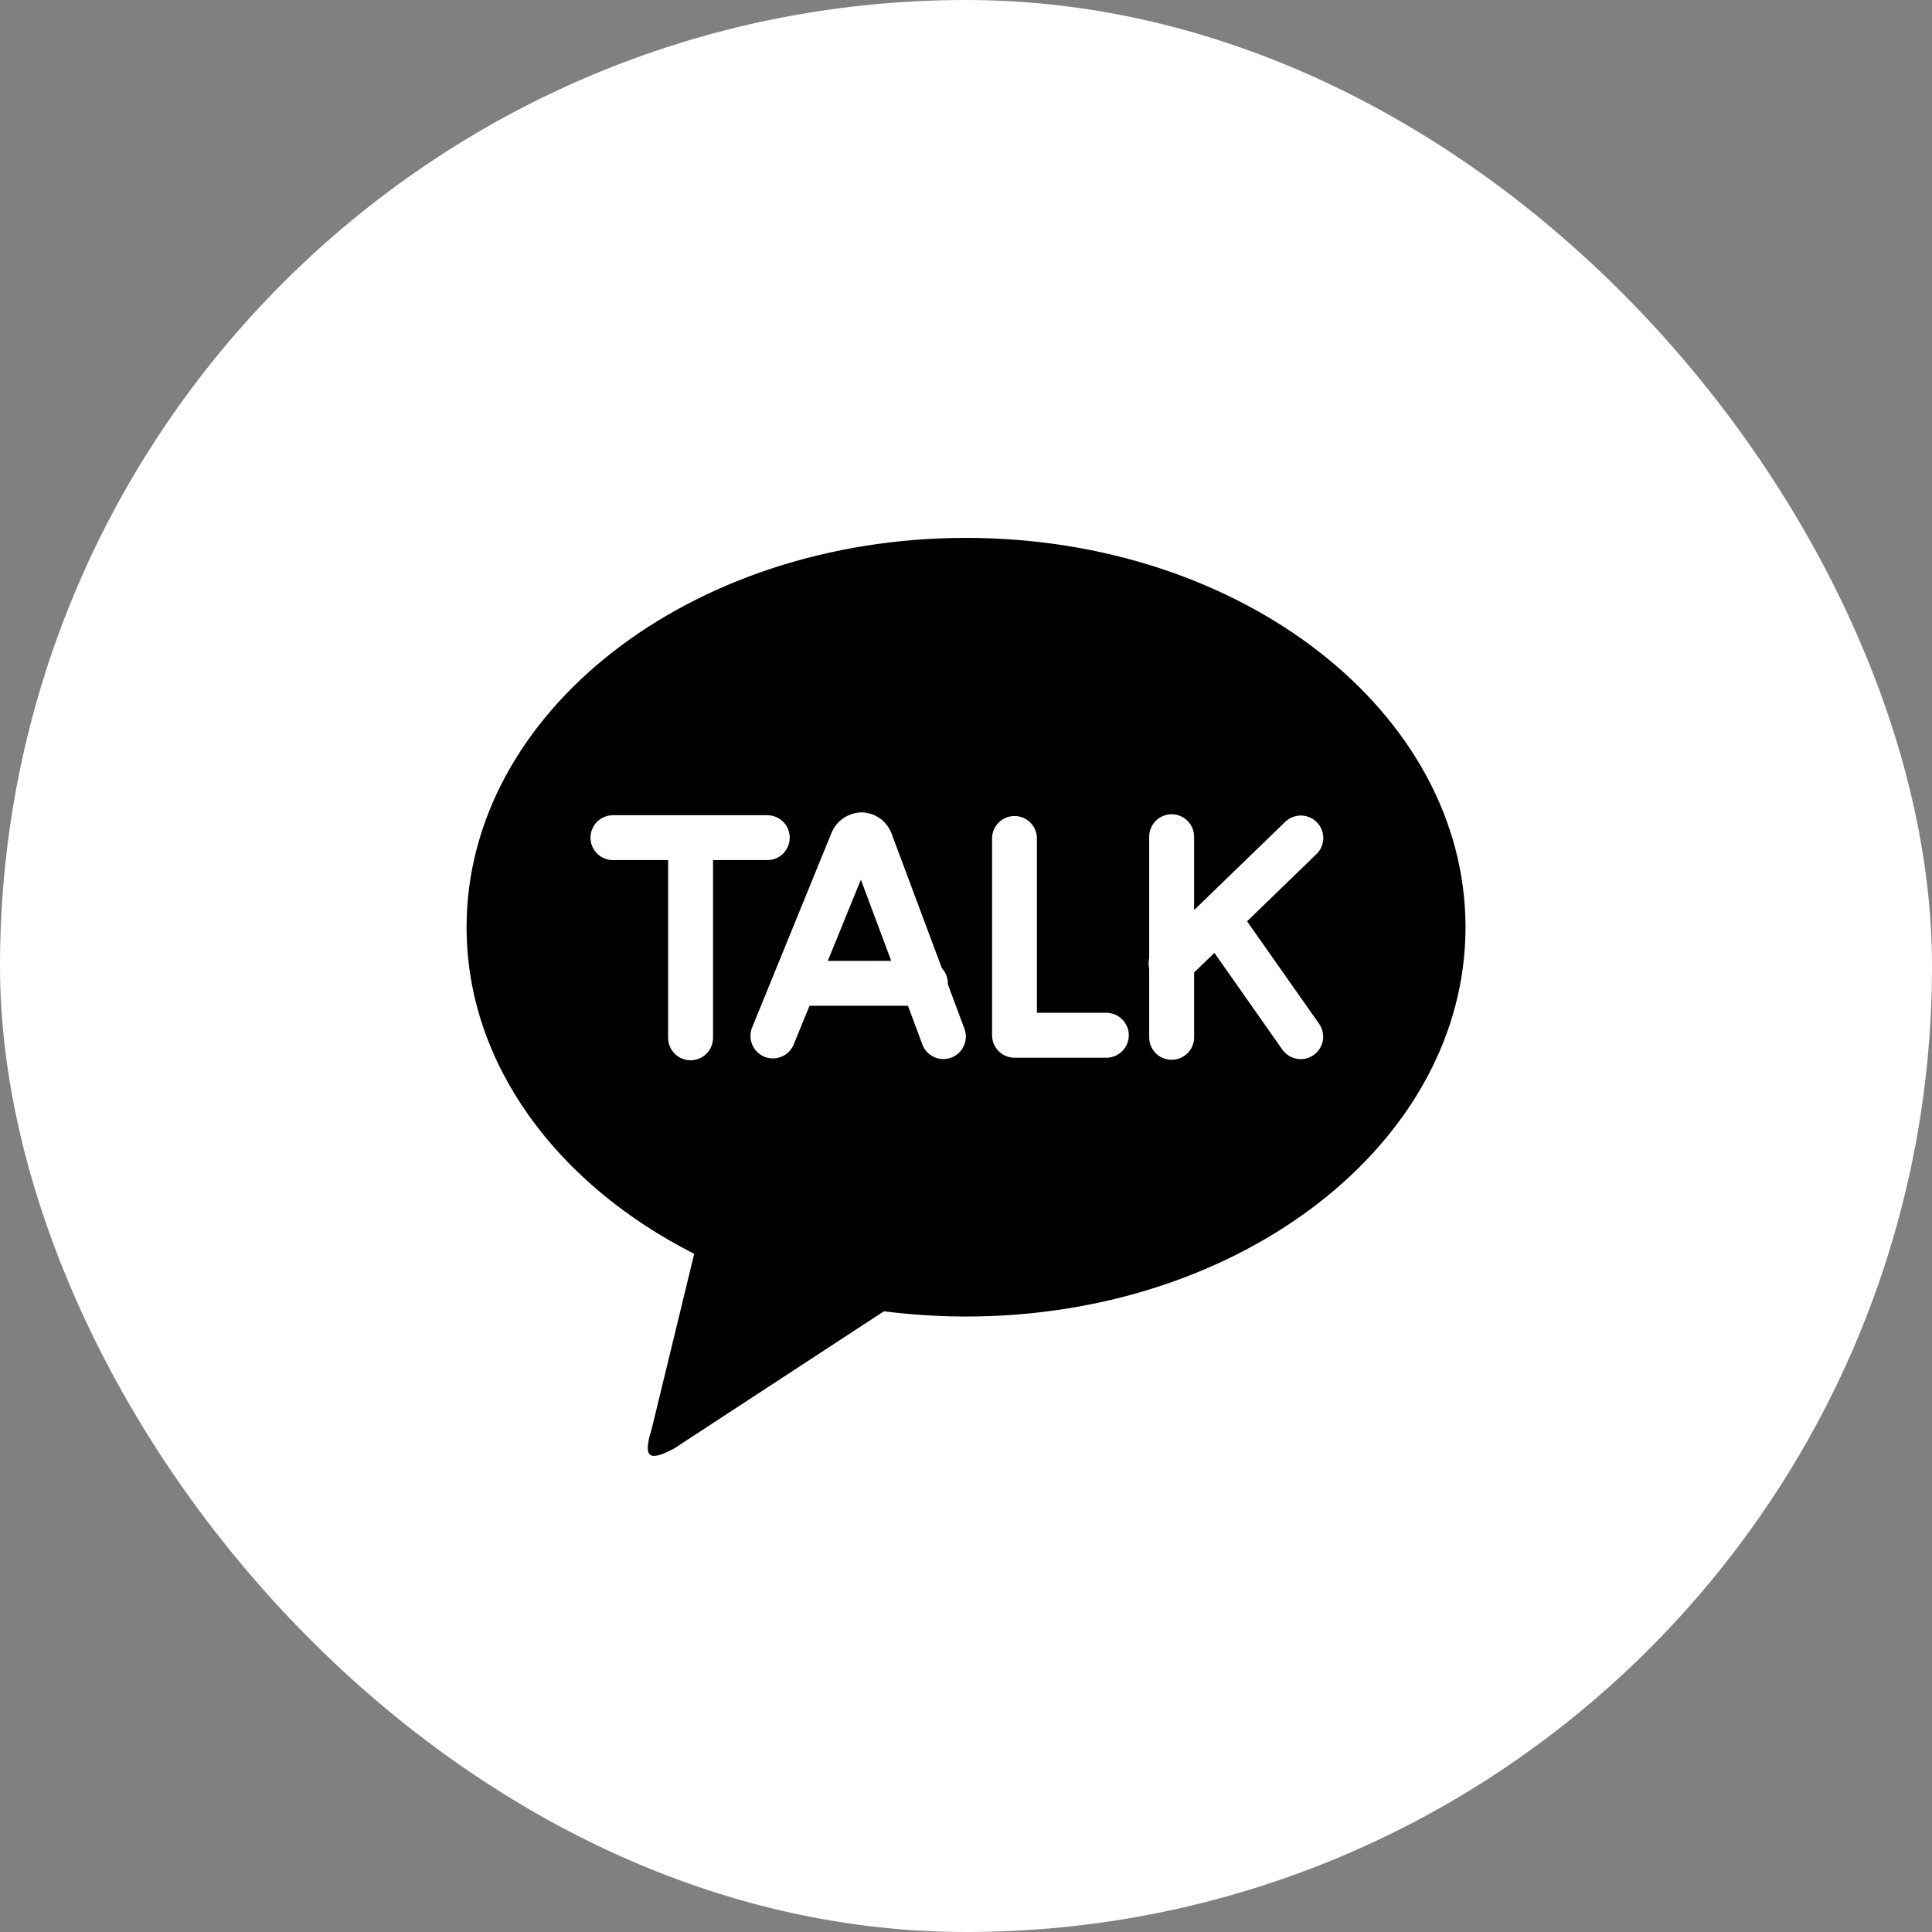
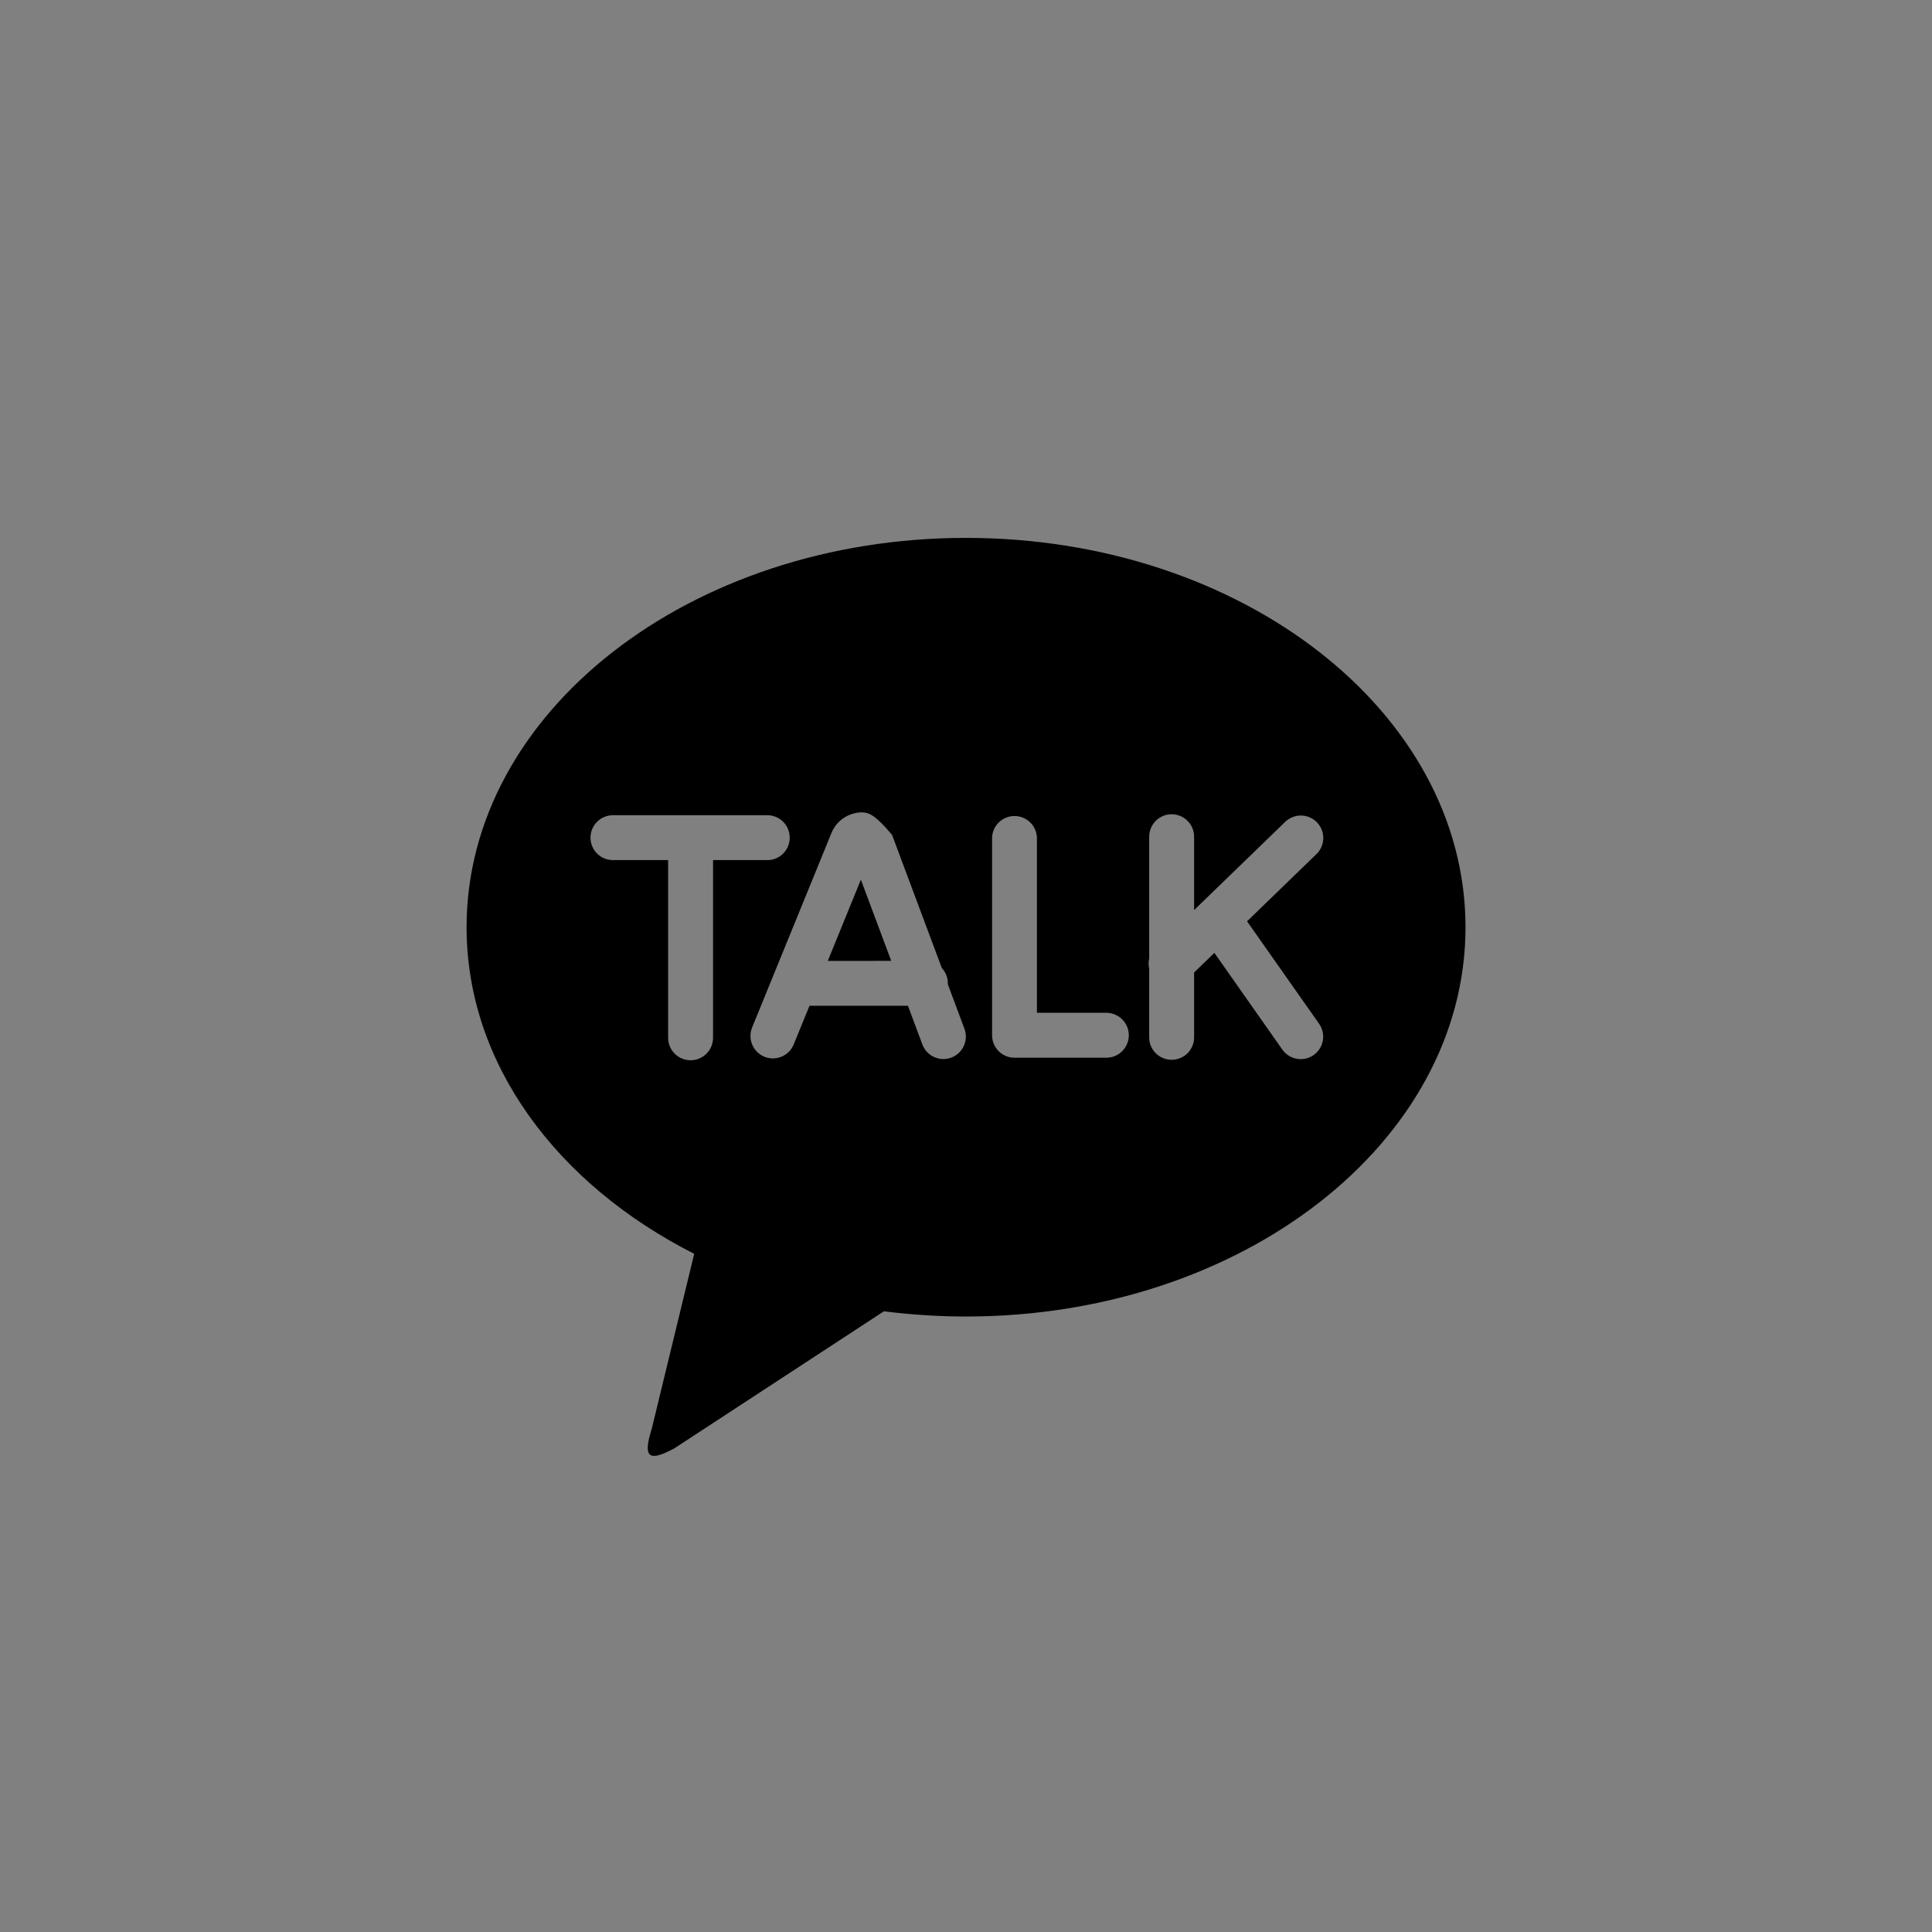
<svg xmlns="http://www.w3.org/2000/svg" width="44" height="44" viewBox="0 0 44 44" fill="none">
  <rect x="0" y="0" width="44" height="44" fill="#808080" stroke="none" />
-   <rect width="44" height="44" rx="22" fill="white" />
-   <path d="M22 12.25C28.283 12.25 33.376 16.219 33.376 21.117C33.376 26.014 28.283 29.983 22.001 29.983C21.375 29.982 20.751 29.942 20.13 29.864L15.355 32.987C14.812 33.274 14.62 33.243 14.843 32.54L15.81 28.555C12.69 26.974 10.626 24.233 10.626 21.117C10.626 16.22 15.718 12.25 22.001 12.25M28.401 20.982L29.994 19.439C30.086 19.344 30.137 19.216 30.137 19.084C30.137 18.951 30.085 18.824 29.993 18.729C29.901 18.634 29.775 18.578 29.643 18.573C29.511 18.569 29.382 18.616 29.283 18.704L27.195 20.726V19.055C27.195 18.92 27.141 18.79 27.045 18.694C26.949 18.598 26.819 18.544 26.683 18.544C26.547 18.544 26.418 18.598 26.322 18.694C26.226 18.79 26.172 18.92 26.172 19.055V21.826C26.154 21.905 26.154 21.987 26.172 22.066V23.625C26.172 23.761 26.226 23.891 26.322 23.987C26.418 24.082 26.547 24.136 26.683 24.136C26.819 24.136 26.949 24.082 27.045 23.987C27.141 23.891 27.195 23.761 27.195 23.625V22.148L27.657 21.701L29.204 23.903C29.243 23.958 29.292 24.005 29.349 24.041C29.405 24.077 29.468 24.102 29.535 24.113C29.601 24.125 29.669 24.123 29.734 24.109C29.8 24.094 29.862 24.067 29.917 24.028C29.972 23.989 30.019 23.94 30.055 23.884C30.091 23.827 30.115 23.764 30.127 23.697C30.138 23.631 30.137 23.563 30.122 23.498C30.108 23.432 30.08 23.37 30.041 23.315L28.401 20.982ZM25.197 23.066H23.615V19.072C23.609 18.94 23.553 18.816 23.457 18.726C23.362 18.635 23.236 18.584 23.104 18.584C22.973 18.584 22.846 18.635 22.751 18.726C22.656 18.816 22.6 18.94 22.594 19.072V23.577C22.594 23.859 22.821 24.089 23.104 24.089H25.197C25.332 24.089 25.462 24.035 25.558 23.939C25.654 23.843 25.708 23.713 25.708 23.577C25.708 23.442 25.654 23.312 25.558 23.216C25.462 23.12 25.332 23.066 25.197 23.066ZM18.852 21.884L19.606 20.034L20.297 21.883L18.852 21.884ZM21.585 22.412L21.587 22.394C21.587 22.265 21.538 22.142 21.45 22.048L20.316 19.014C20.269 18.87 20.178 18.743 20.057 18.651C19.936 18.56 19.789 18.507 19.637 18.501C19.484 18.501 19.335 18.547 19.208 18.633C19.082 18.72 18.985 18.842 18.93 18.985L17.129 23.4C17.078 23.525 17.079 23.666 17.131 23.791C17.184 23.916 17.284 24.015 17.409 24.067C17.535 24.118 17.676 24.117 17.801 24.064C17.926 24.012 18.025 23.912 18.076 23.786L18.436 22.906H20.678L21.001 23.772C21.023 23.837 21.058 23.897 21.103 23.948C21.149 23.999 21.204 24.04 21.266 24.07C21.328 24.099 21.395 24.116 21.463 24.119C21.532 24.122 21.6 24.111 21.664 24.087C21.728 24.063 21.787 24.026 21.837 23.979C21.886 23.932 21.926 23.876 21.953 23.813C21.981 23.75 21.996 23.683 21.997 23.614C21.997 23.546 21.985 23.478 21.959 23.415L21.585 22.412ZM17.985 19.077C17.985 19.01 17.972 18.944 17.947 18.881C17.921 18.819 17.884 18.763 17.836 18.715C17.789 18.668 17.733 18.63 17.671 18.605C17.608 18.579 17.542 18.566 17.475 18.566H13.959C13.824 18.566 13.694 18.62 13.598 18.716C13.502 18.811 13.448 18.942 13.448 19.077C13.448 19.213 13.502 19.343 13.598 19.439C13.694 19.535 13.824 19.588 13.959 19.588H15.216V23.636C15.216 23.771 15.27 23.901 15.366 23.997C15.462 24.093 15.592 24.147 15.727 24.147C15.863 24.147 15.993 24.093 16.089 23.997C16.185 23.901 16.239 23.771 16.239 23.636V19.588H17.474C17.541 19.589 17.608 19.576 17.67 19.55C17.732 19.525 17.788 19.487 17.836 19.439C17.884 19.392 17.921 19.335 17.947 19.273C17.972 19.211 17.985 19.144 17.985 19.077Z" fill="black" />
+   <path d="M22 12.25C28.283 12.25 33.376 16.219 33.376 21.117C33.376 26.014 28.283 29.983 22.001 29.983C21.375 29.982 20.751 29.942 20.13 29.864L15.355 32.987C14.812 33.274 14.62 33.243 14.843 32.54L15.81 28.555C12.69 26.974 10.626 24.233 10.626 21.117C10.626 16.22 15.718 12.25 22.001 12.25M28.401 20.982L29.994 19.439C30.086 19.344 30.137 19.216 30.137 19.084C30.137 18.951 30.085 18.824 29.993 18.729C29.901 18.634 29.775 18.578 29.643 18.573C29.511 18.569 29.382 18.616 29.283 18.704L27.195 20.726V19.055C27.195 18.92 27.141 18.79 27.045 18.694C26.949 18.598 26.819 18.544 26.683 18.544C26.547 18.544 26.418 18.598 26.322 18.694C26.226 18.79 26.172 18.92 26.172 19.055V21.826C26.154 21.905 26.154 21.987 26.172 22.066V23.625C26.172 23.761 26.226 23.891 26.322 23.987C26.418 24.082 26.547 24.136 26.683 24.136C26.819 24.136 26.949 24.082 27.045 23.987C27.141 23.891 27.195 23.761 27.195 23.625V22.148L27.657 21.701L29.204 23.903C29.243 23.958 29.292 24.005 29.349 24.041C29.405 24.077 29.468 24.102 29.535 24.113C29.601 24.125 29.669 24.123 29.734 24.109C29.8 24.094 29.862 24.067 29.917 24.028C29.972 23.989 30.019 23.94 30.055 23.884C30.091 23.827 30.115 23.764 30.127 23.697C30.138 23.631 30.137 23.563 30.122 23.498C30.108 23.432 30.08 23.37 30.041 23.315L28.401 20.982ZM25.197 23.066H23.615V19.072C23.609 18.94 23.553 18.816 23.457 18.726C23.362 18.635 23.236 18.584 23.104 18.584C22.973 18.584 22.846 18.635 22.751 18.726C22.656 18.816 22.6 18.94 22.594 19.072V23.577C22.594 23.859 22.821 24.089 23.104 24.089H25.197C25.332 24.089 25.462 24.035 25.558 23.939C25.654 23.843 25.708 23.713 25.708 23.577C25.708 23.442 25.654 23.312 25.558 23.216C25.462 23.12 25.332 23.066 25.197 23.066ZM18.852 21.884L19.606 20.034L20.297 21.883L18.852 21.884ZM21.585 22.412L21.587 22.394C21.587 22.265 21.538 22.142 21.45 22.048L20.316 19.014C19.936 18.56 19.789 18.507 19.637 18.501C19.484 18.501 19.335 18.547 19.208 18.633C19.082 18.72 18.985 18.842 18.93 18.985L17.129 23.4C17.078 23.525 17.079 23.666 17.131 23.791C17.184 23.916 17.284 24.015 17.409 24.067C17.535 24.118 17.676 24.117 17.801 24.064C17.926 24.012 18.025 23.912 18.076 23.786L18.436 22.906H20.678L21.001 23.772C21.023 23.837 21.058 23.897 21.103 23.948C21.149 23.999 21.204 24.04 21.266 24.07C21.328 24.099 21.395 24.116 21.463 24.119C21.532 24.122 21.6 24.111 21.664 24.087C21.728 24.063 21.787 24.026 21.837 23.979C21.886 23.932 21.926 23.876 21.953 23.813C21.981 23.75 21.996 23.683 21.997 23.614C21.997 23.546 21.985 23.478 21.959 23.415L21.585 22.412ZM17.985 19.077C17.985 19.01 17.972 18.944 17.947 18.881C17.921 18.819 17.884 18.763 17.836 18.715C17.789 18.668 17.733 18.63 17.671 18.605C17.608 18.579 17.542 18.566 17.475 18.566H13.959C13.824 18.566 13.694 18.62 13.598 18.716C13.502 18.811 13.448 18.942 13.448 19.077C13.448 19.213 13.502 19.343 13.598 19.439C13.694 19.535 13.824 19.588 13.959 19.588H15.216V23.636C15.216 23.771 15.27 23.901 15.366 23.997C15.462 24.093 15.592 24.147 15.727 24.147C15.863 24.147 15.993 24.093 16.089 23.997C16.185 23.901 16.239 23.771 16.239 23.636V19.588H17.474C17.541 19.589 17.608 19.576 17.67 19.55C17.732 19.525 17.788 19.487 17.836 19.439C17.884 19.392 17.921 19.335 17.947 19.273C17.972 19.211 17.985 19.144 17.985 19.077Z" fill="black" />
</svg>